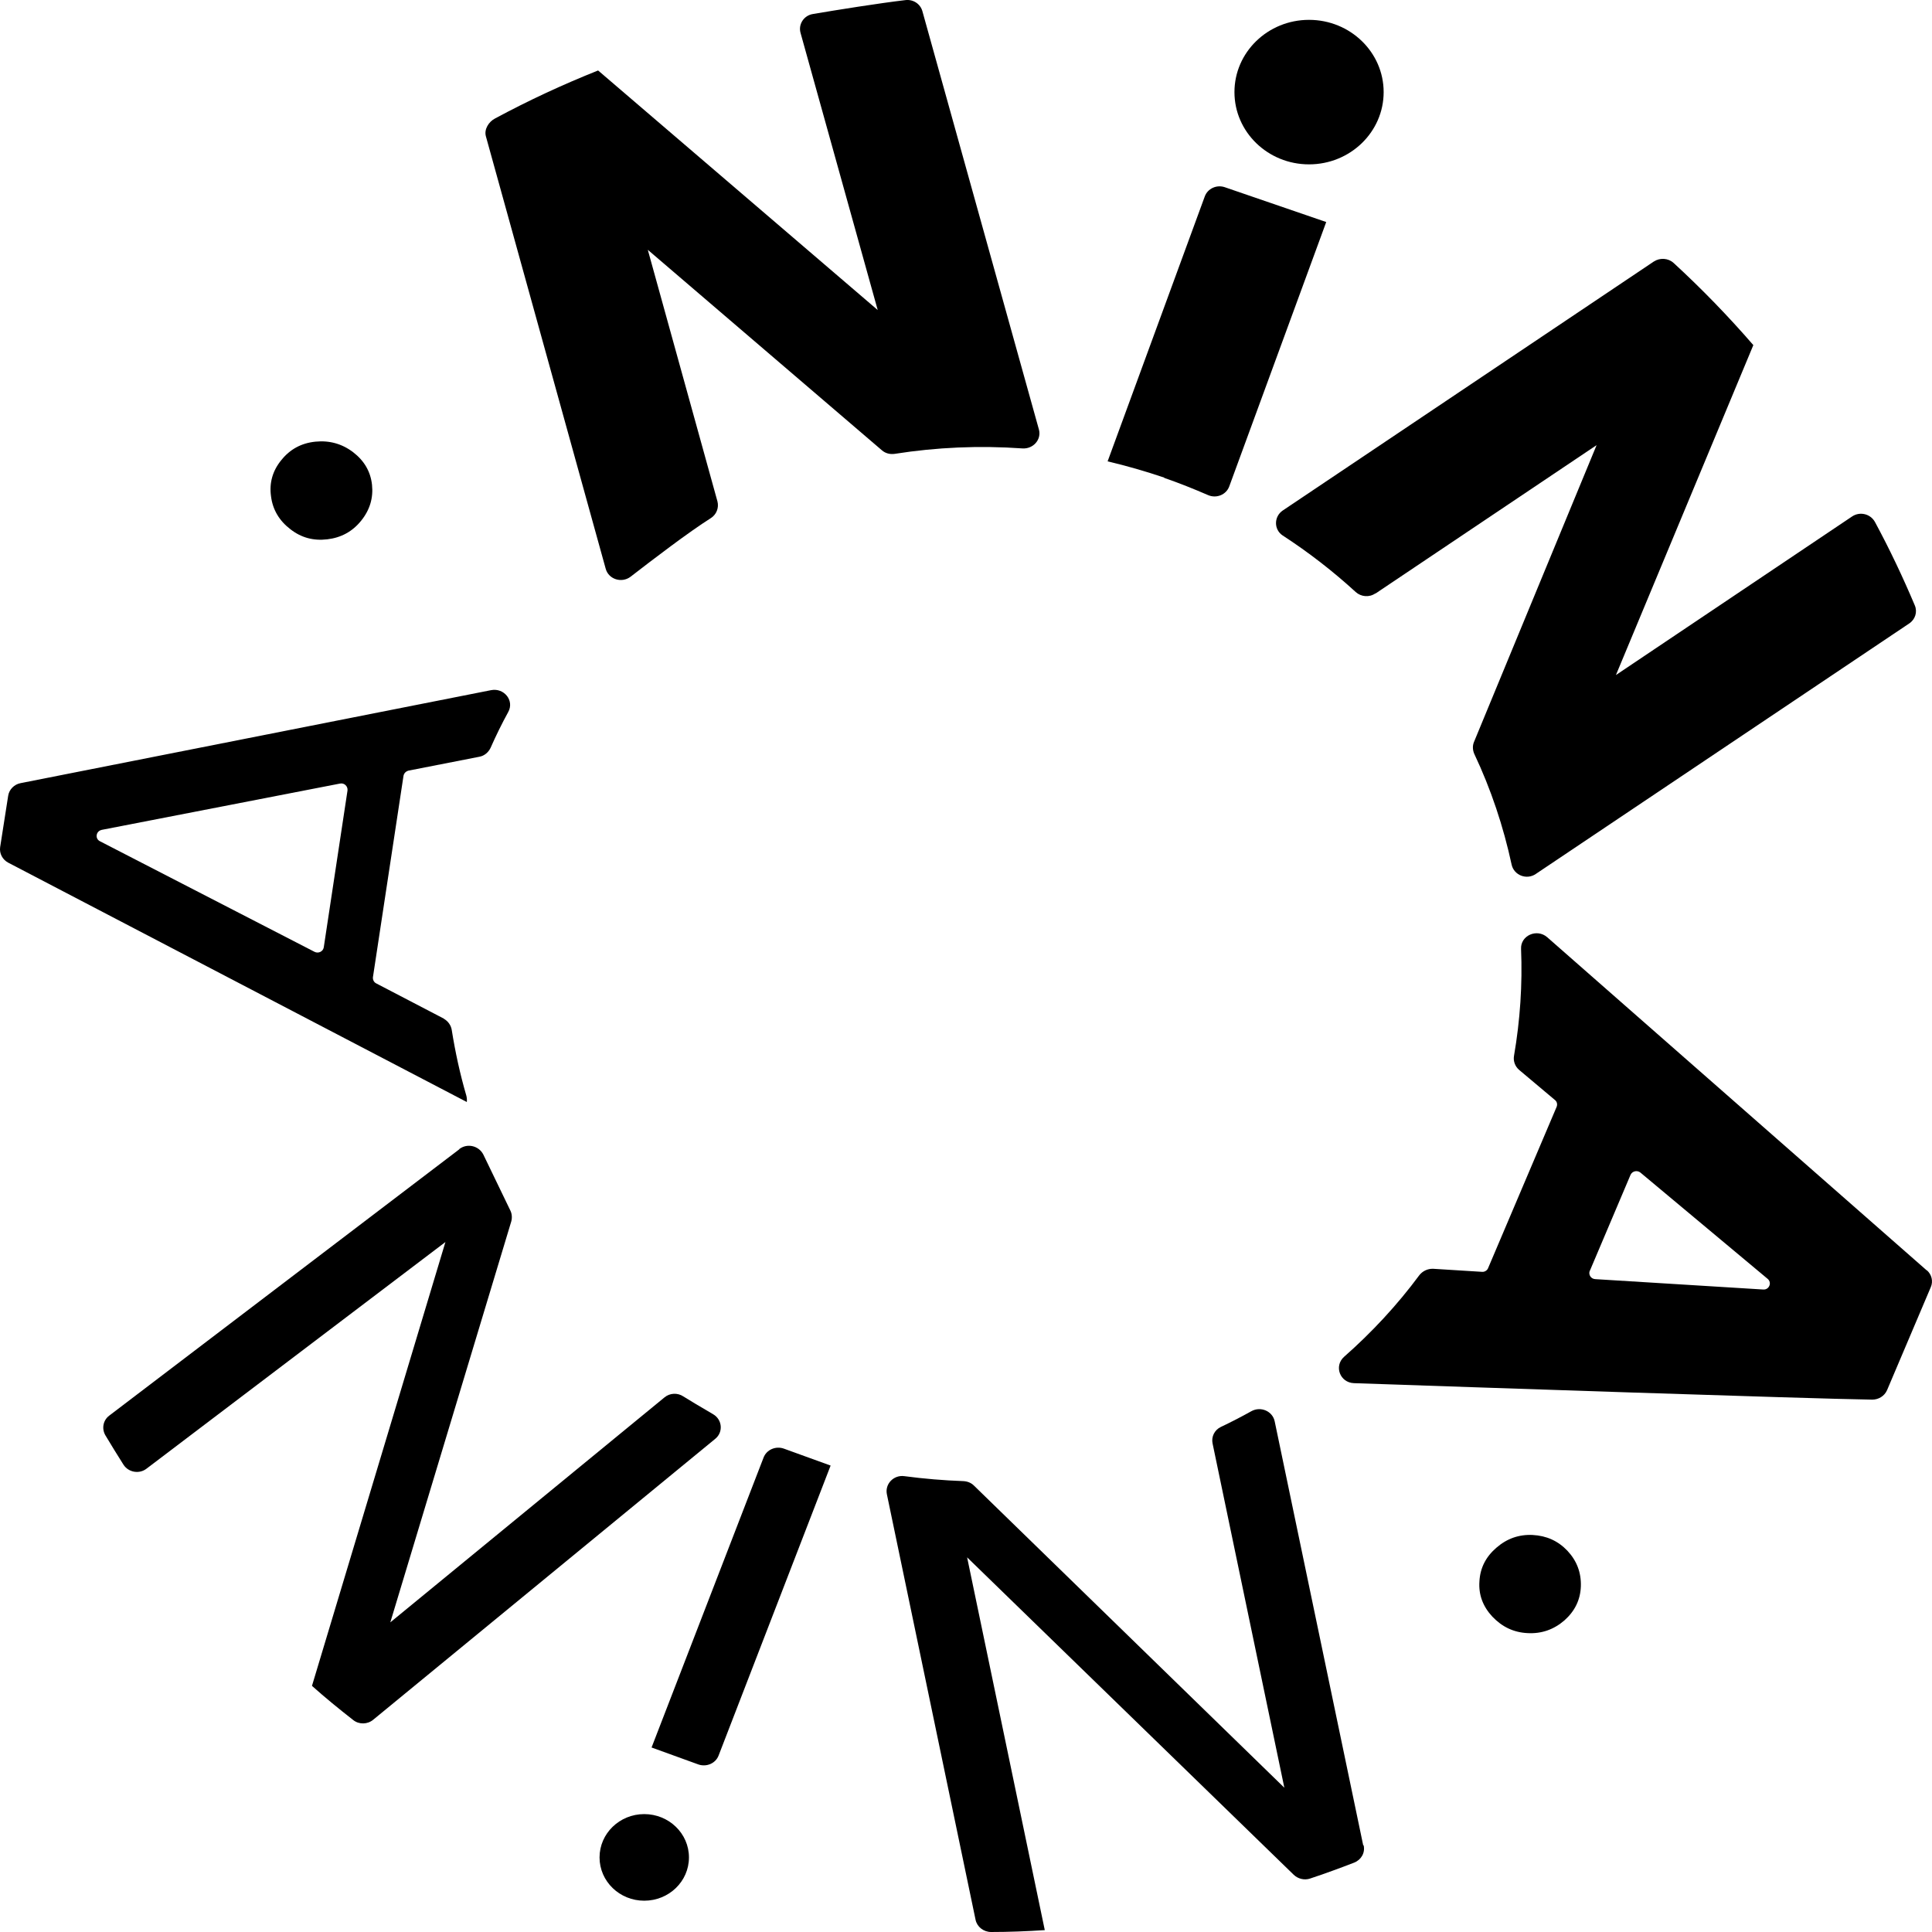
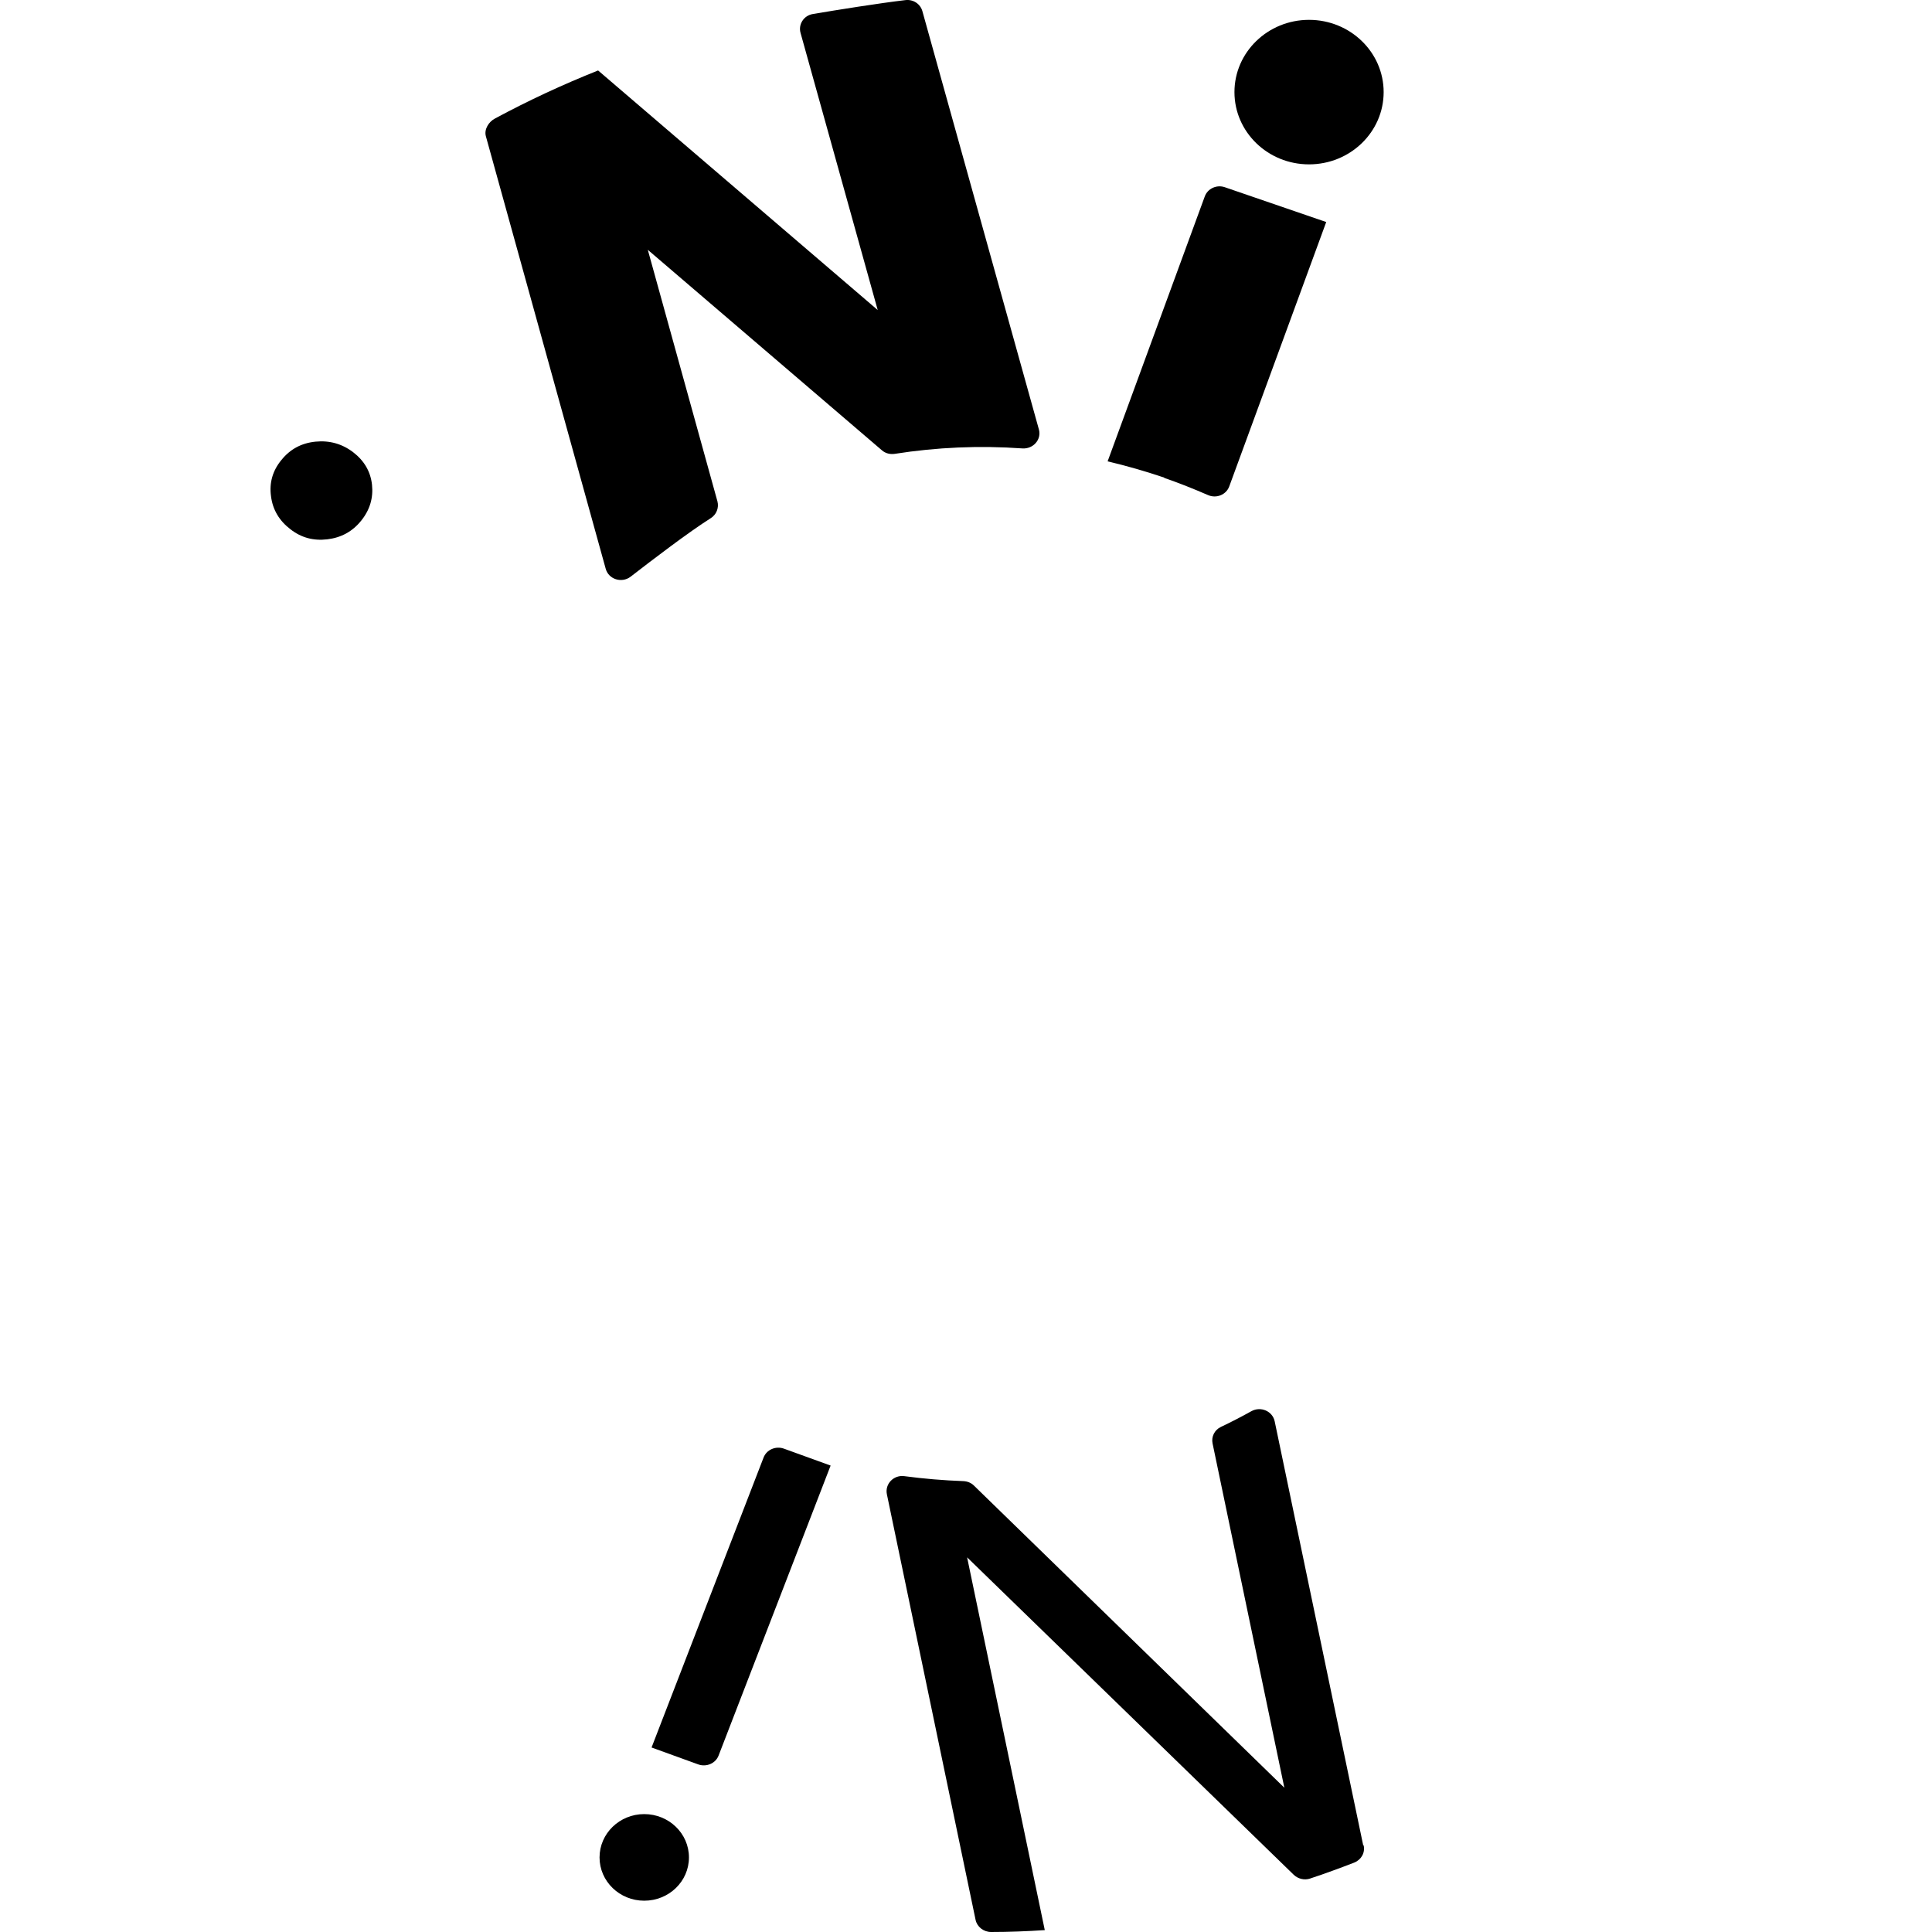
<svg xmlns="http://www.w3.org/2000/svg" fill="none" height="100%" overflow="visible" preserveAspectRatio="none" style="display: block;" viewBox="0 0 40 40" width="100%">
  <g id="logo">
    <g id="Group 1">
-       <path d="M31.731 31.78C32.019 31.795 32.257 31.902 32.452 32.107C32.647 32.316 32.739 32.56 32.73 32.843C32.72 33.125 32.603 33.359 32.389 33.549C32.169 33.739 31.916 33.827 31.629 33.812C31.336 33.798 31.098 33.681 30.898 33.471C30.703 33.262 30.61 33.018 30.63 32.74C30.645 32.463 30.761 32.234 30.981 32.044C31.2 31.854 31.448 31.766 31.736 31.78H31.731Z" fill="black" id="Vector" />
      <path d="M6.776 11.166C6.488 11.2 6.235 11.132 6.011 10.956C5.782 10.781 5.645 10.552 5.611 10.274C5.572 9.997 5.645 9.743 5.826 9.524C6.006 9.3 6.24 9.173 6.532 9.144C6.82 9.115 7.083 9.188 7.312 9.363C7.541 9.539 7.672 9.763 7.702 10.036C7.731 10.308 7.658 10.557 7.477 10.781C7.297 11.005 7.063 11.132 6.776 11.166Z" fill="black" id="Vector_2" />
      <path d="M27.102 3.403C27.955 3.403 28.647 2.733 28.647 1.907C28.647 1.081 27.955 0.411 27.102 0.411C26.249 0.411 25.558 1.081 25.558 1.907C25.558 2.733 26.249 3.403 27.102 3.403Z" fill="black" id="Vector_3" />
-       <path d="M28.476 12.29L33.056 9.216L30.518 15.36C30.484 15.438 30.489 15.53 30.523 15.608C30.869 16.339 31.127 17.114 31.297 17.903C31.346 18.122 31.609 18.225 31.799 18.093L39.527 12.909C39.653 12.826 39.702 12.67 39.644 12.534C39.395 11.944 39.122 11.369 38.82 10.809C38.727 10.638 38.508 10.585 38.347 10.692L33.456 13.976L36.301 7.145C35.785 6.55 35.234 5.98 34.65 5.444C34.538 5.342 34.367 5.332 34.24 5.415L26.557 10.57C26.372 10.697 26.372 10.965 26.557 11.087C27.098 11.438 27.604 11.832 28.067 12.256C28.179 12.358 28.35 12.373 28.476 12.285V12.29Z" fill="black" id="Vector_4" />
-       <path d="M39.892 26.303L32.033 19.404C31.819 19.218 31.478 19.369 31.492 19.647C31.522 20.378 31.473 21.123 31.346 21.859C31.327 21.966 31.366 22.078 31.453 22.152L32.194 22.775C32.238 22.809 32.248 22.868 32.228 22.917L30.81 26.254C30.791 26.303 30.737 26.337 30.684 26.332L29.675 26.269C29.563 26.264 29.456 26.313 29.387 26.4C28.925 27.024 28.398 27.589 27.828 28.091C27.614 28.281 27.741 28.627 28.033 28.637C30.464 28.72 37.427 28.958 38.762 28.978C38.893 28.978 39.015 28.905 39.069 28.783L39.975 26.649C40.028 26.527 39.994 26.386 39.892 26.298V26.303ZM32.915 26.313L33.758 24.325C33.792 24.247 33.894 24.222 33.962 24.276L36.598 26.478C36.691 26.556 36.628 26.707 36.506 26.698L33.027 26.483C32.939 26.478 32.881 26.391 32.915 26.308V26.313Z" fill="black" id="Vector_5" />
      <path d="M28.223 38.202L26.391 29.427C26.347 29.217 26.104 29.11 25.909 29.217C25.699 29.334 25.49 29.442 25.275 29.544C25.144 29.607 25.076 29.748 25.105 29.885L26.591 37.013L20.164 30.757C20.106 30.699 20.028 30.669 19.945 30.665C19.536 30.65 19.127 30.616 18.722 30.562C18.503 30.533 18.318 30.723 18.362 30.937L20.198 39.747C20.228 39.893 20.364 40 20.52 40C20.89 40 21.261 39.985 21.631 39.961L20.023 32.243L26.786 38.816C26.873 38.899 27.005 38.933 27.122 38.894C27.429 38.792 27.736 38.68 28.038 38.563C28.184 38.504 28.267 38.358 28.233 38.207L28.223 38.202Z" fill="black" id="Vector_6" />
      <path d="M24.101 9.893C24.413 10.001 24.715 10.122 25.008 10.249C25.183 10.327 25.388 10.244 25.451 10.069L27.458 4.597L25.358 3.876C25.188 3.818 25.003 3.905 24.944 4.066L22.932 9.552C23.327 9.645 23.716 9.757 24.106 9.889L24.101 9.893Z" fill="black" id="Vector_7" />
      <path d="M14.854 10.381L13.412 5.172L18.259 9.323C18.332 9.387 18.43 9.411 18.527 9.396C19.39 9.26 20.276 9.221 21.168 9.284C21.392 9.299 21.568 9.099 21.509 8.89L19.097 0.231C19.054 0.08 18.907 -0.017 18.747 0.002C18.201 0.066 17.319 0.207 16.832 0.29C16.642 0.319 16.525 0.504 16.574 0.68L18.172 6.419L12.383 1.459C11.648 1.752 10.946 2.078 10.249 2.453C10.118 2.521 10.021 2.677 10.059 2.819L12.54 11.774C12.598 11.993 12.871 12.081 13.056 11.94C13.509 11.589 14.255 11.019 14.717 10.727C14.834 10.653 14.888 10.512 14.854 10.381Z" fill="black" id="Vector_8" />
-       <path d="M9.192 21.091L7.789 20.36C7.74 20.336 7.716 20.282 7.721 20.233L8.354 16.063C8.364 16.009 8.403 15.97 8.457 15.955L9.923 15.668C10.03 15.649 10.113 15.575 10.157 15.483C10.269 15.229 10.391 14.981 10.522 14.742C10.654 14.504 10.435 14.236 10.167 14.289L0.427 16.214C0.296 16.238 0.188 16.345 0.169 16.477L0.003 17.539C-0.016 17.671 0.052 17.797 0.169 17.86L9.665 22.816C9.67 22.767 9.665 22.723 9.655 22.684C9.524 22.236 9.426 21.783 9.353 21.325C9.338 21.227 9.275 21.14 9.187 21.091H9.192ZM2.098 17.183L7.039 16.223C7.126 16.204 7.204 16.277 7.195 16.365L6.703 19.615C6.688 19.702 6.591 19.746 6.513 19.707L2.069 17.417C1.962 17.364 1.986 17.208 2.103 17.183H2.098Z" fill="black" id="Vector_9" />
-       <path d="M9.509 23.79C9.675 23.663 9.913 23.722 10.006 23.902C10.191 24.287 10.474 24.872 10.566 25.062C10.6 25.13 10.605 25.213 10.586 25.286L8.081 33.589L13.758 28.931C13.87 28.838 14.03 28.833 14.147 28.911C14.225 28.96 14.513 29.135 14.766 29.281C14.956 29.393 14.976 29.652 14.81 29.788L7.726 35.606C7.609 35.703 7.433 35.708 7.312 35.611C7.019 35.382 6.732 35.148 6.459 34.904L9.222 25.715L3.034 30.407C2.883 30.524 2.659 30.485 2.556 30.324C2.43 30.124 2.303 29.92 2.181 29.715C2.103 29.579 2.133 29.408 2.259 29.311L9.509 23.795V23.79Z" fill="black" id="Vector_10" />
      <path d="M13.49 36.18L14.459 36.531C14.625 36.589 14.815 36.511 14.878 36.346L17.197 30.343L16.228 29.992C16.062 29.933 15.872 30.012 15.809 30.177L13.49 36.18Z" fill="black" id="Vector_11" />
      <path d="M13.338 39.352C13.85 39.352 14.264 38.951 14.264 38.456C14.264 37.961 13.85 37.559 13.338 37.559C12.827 37.559 12.413 37.961 12.413 38.456C12.413 38.951 12.827 39.352 13.338 39.352Z" fill="black" id="Vector_12" />
    </g>
  </g>
</svg>